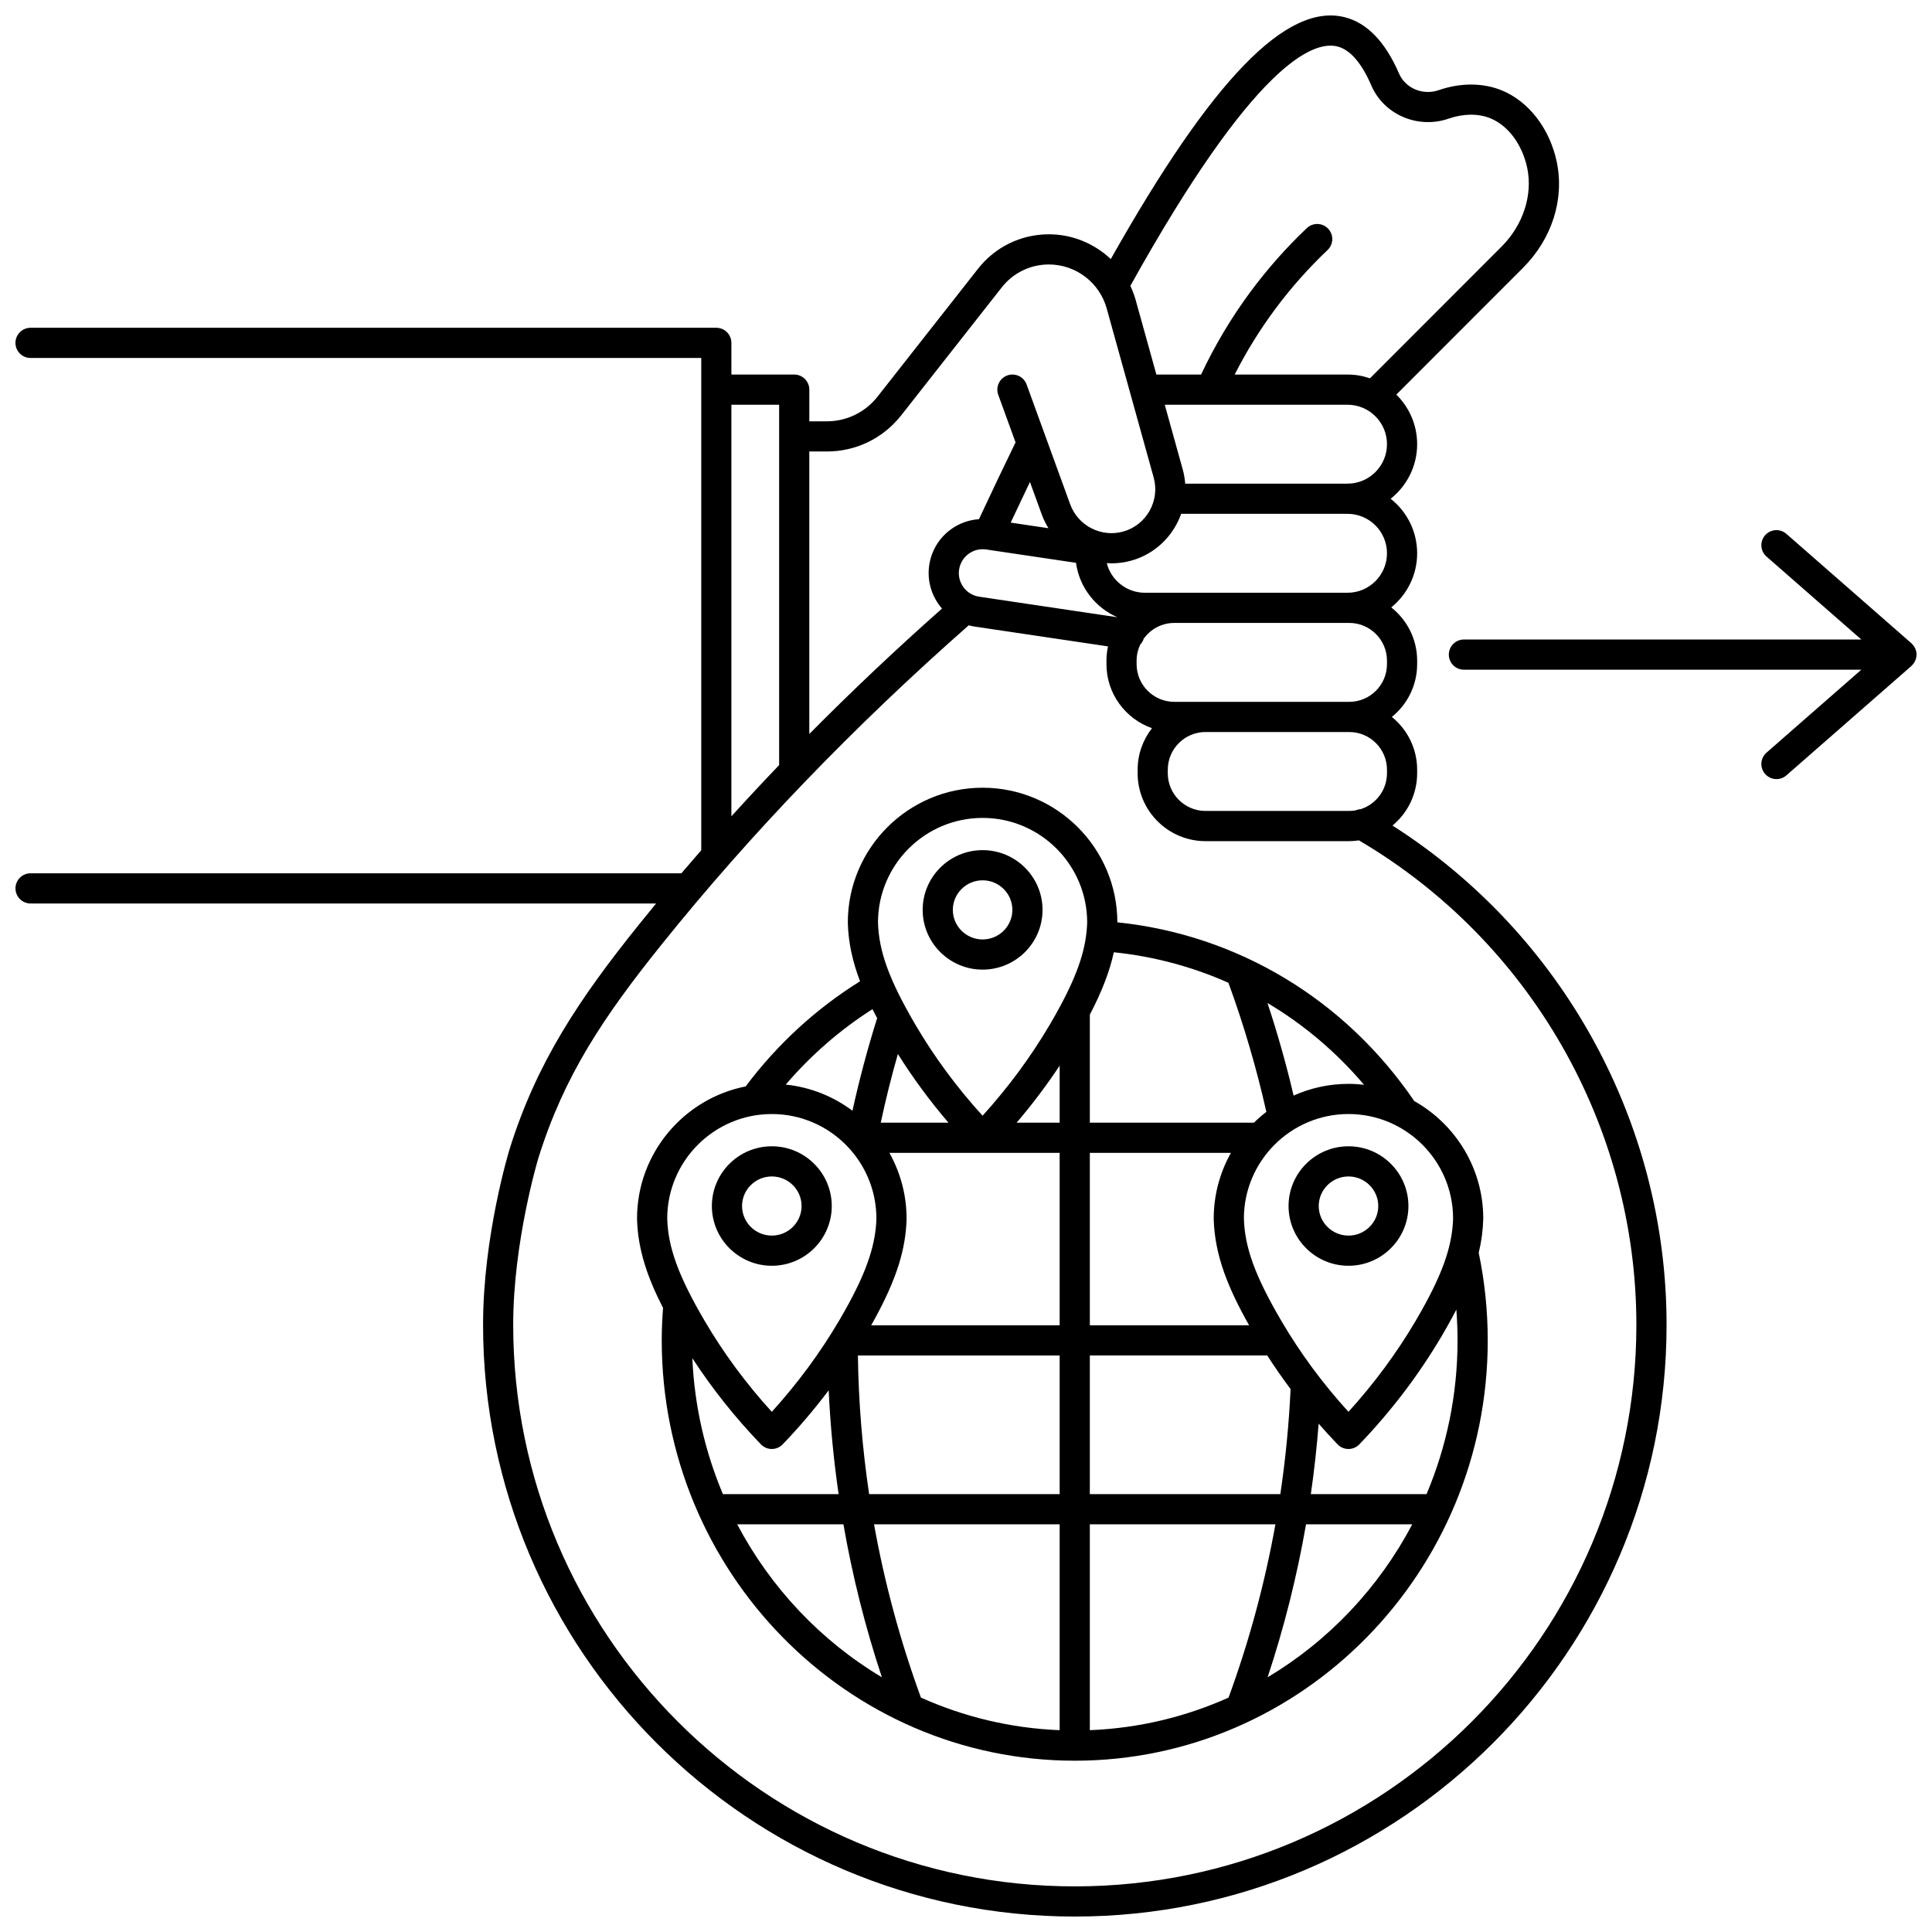
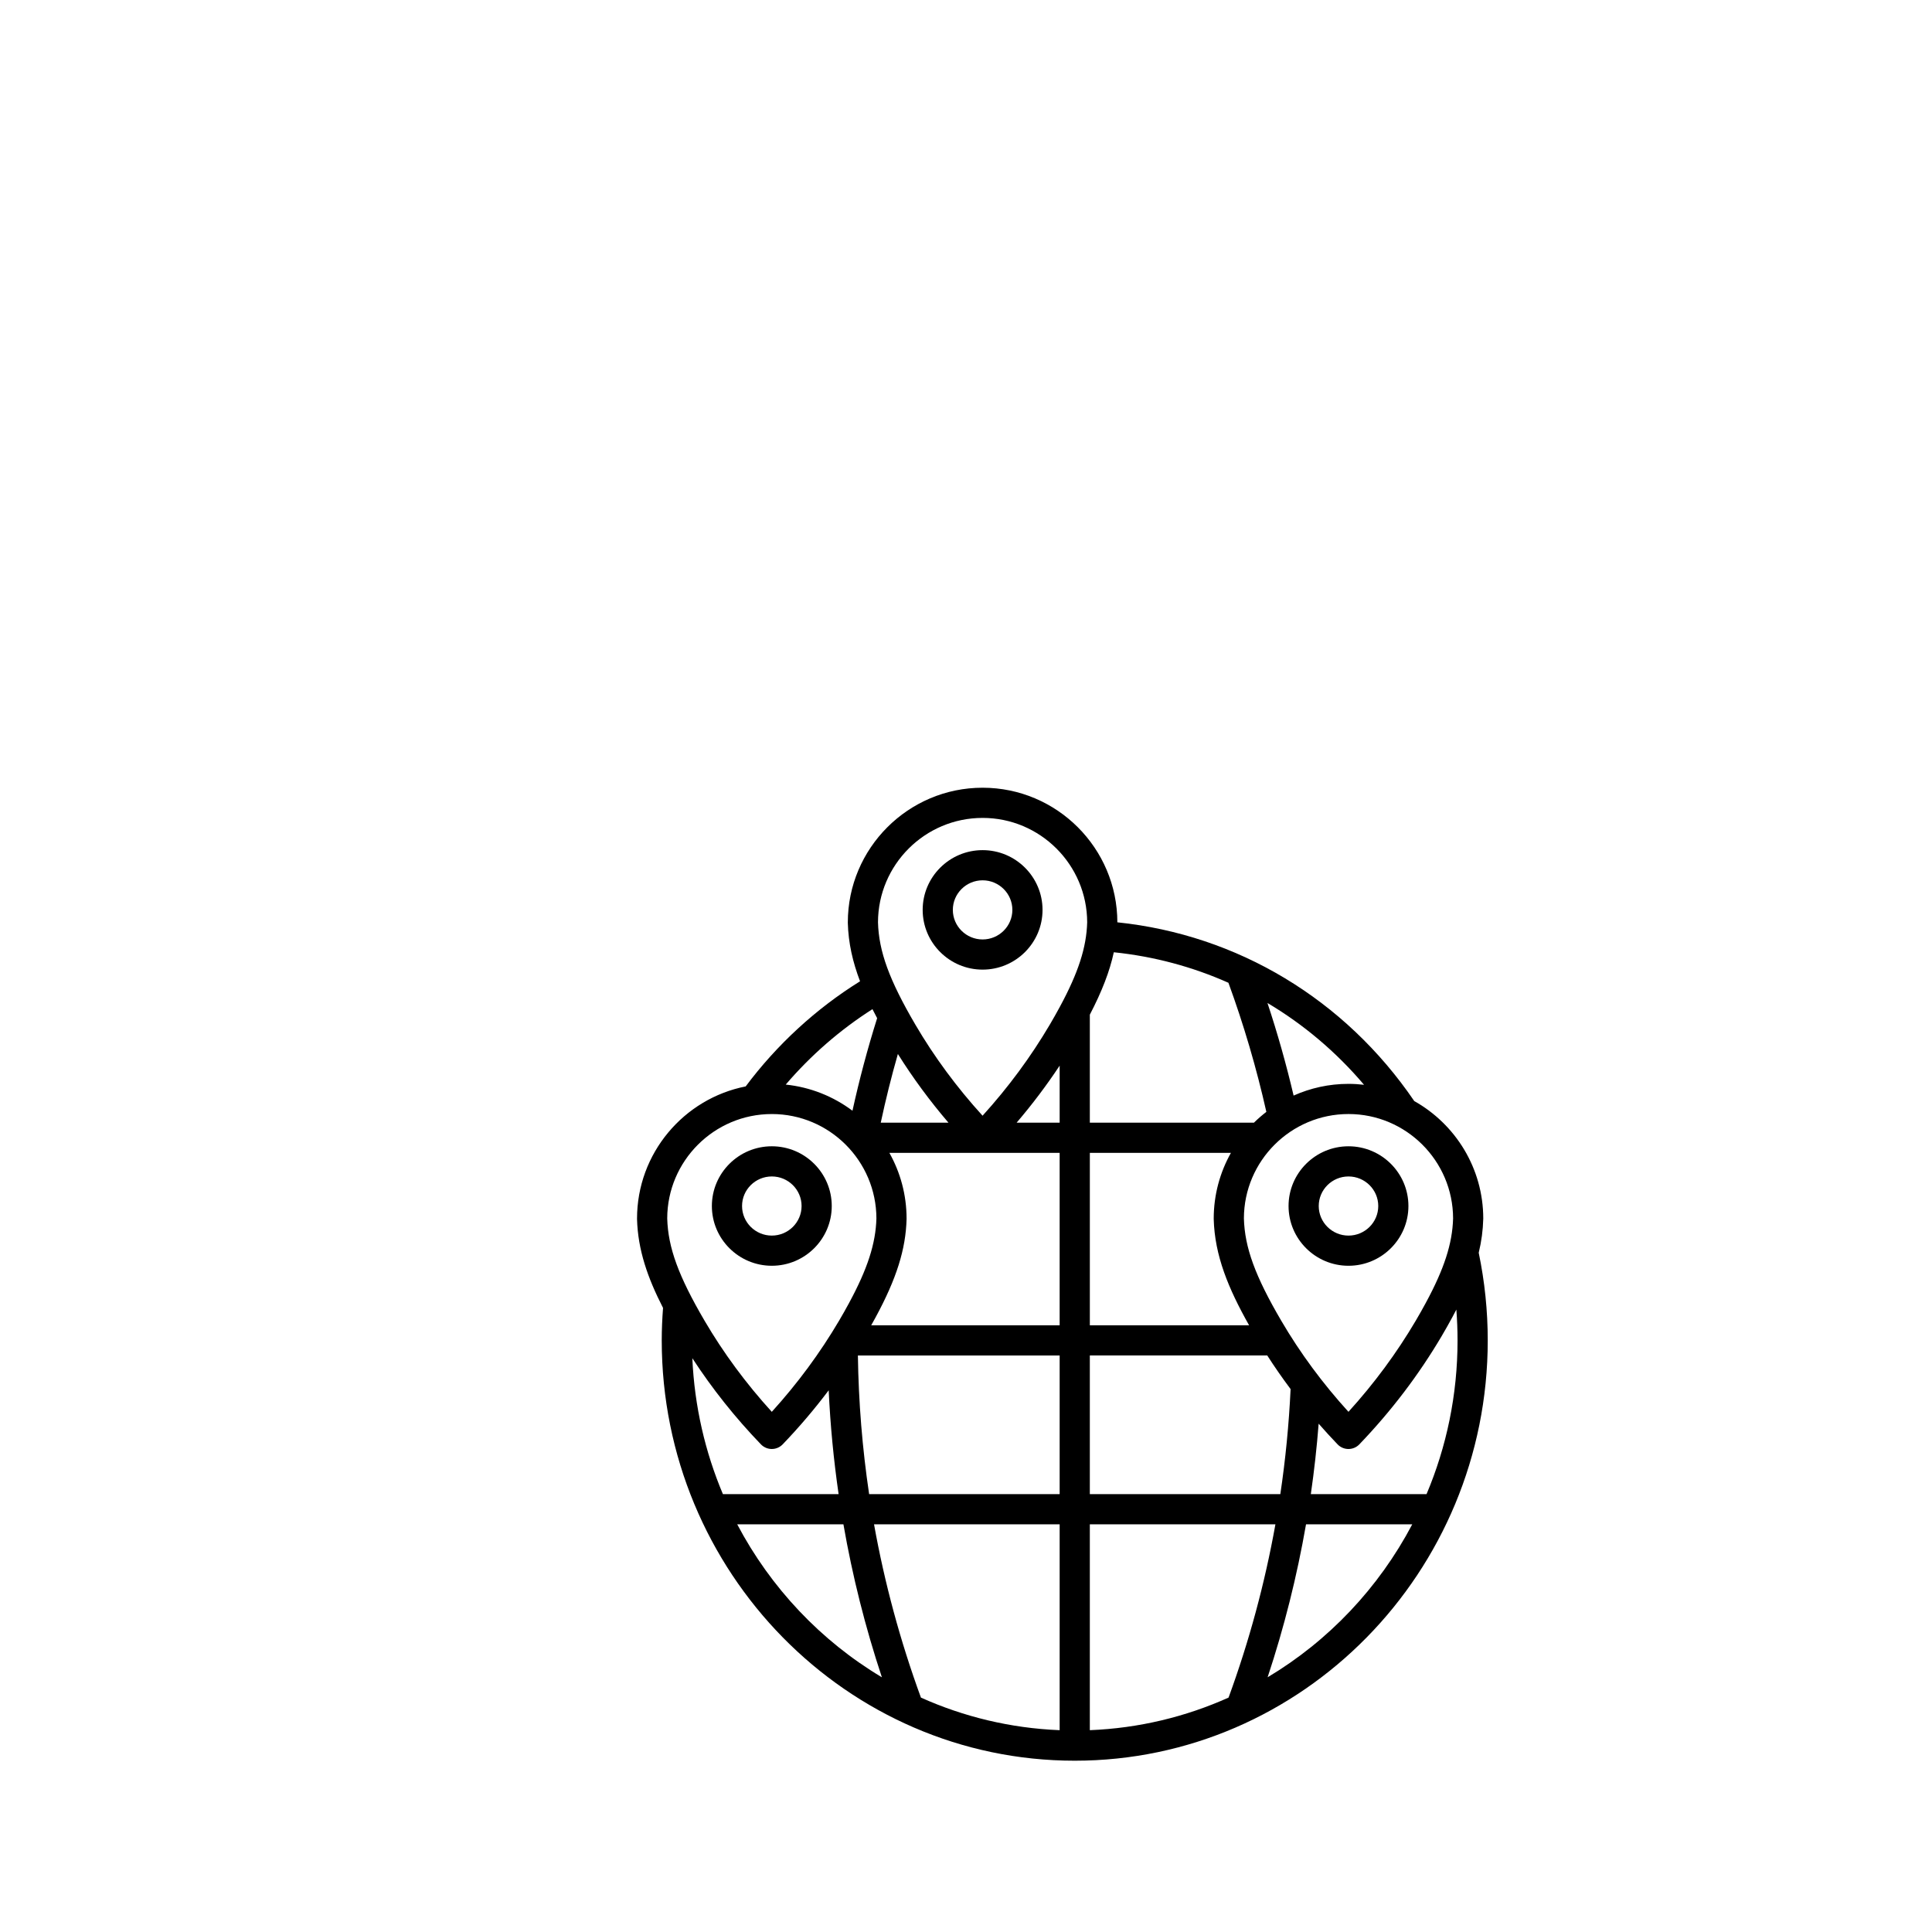
<svg xmlns="http://www.w3.org/2000/svg" width="800px" height="800px" version="1.1" viewBox="144 144 512 512">
  <defs>
    <clipPath id="b">
-       <path d="m148.09 148.09h437.91v503.81h-437.91z" />
-     </clipPath>
+       </clipPath>
    <clipPath id="a">
      <path d="m527 284h124.9v67h-124.9z" />
    </clipPath>
  </defs>
  <path d="m404.4 400.96c8.758 0 15.883-7.102 15.883-15.832 0-8.73-7.125-15.832-15.883-15.832-8.758 0-15.883 7.102-15.883 15.832 0 8.727 7.125 15.832 15.883 15.832zm0-23.668c4.348 0 7.887 3.516 7.887 7.836 0 4.32-3.539 7.836-7.887 7.836-4.348 0-7.887-3.516-7.887-7.836 0-4.32 3.539-7.836 7.887-7.836z" />
  <path d="m485.48 463.61c0 8.73 7.125 15.832 15.883 15.832 8.758 0 15.883-7.102 15.883-15.832s-7.125-15.832-15.883-15.832c-8.758 0-15.883 7.102-15.883 15.832zm23.773 0c0 4.32-3.539 7.836-7.887 7.836-4.348 0-7.887-3.516-7.887-7.836s3.539-7.836 7.887-7.836c4.348 0 7.887 3.516 7.887 7.836z" />
  <path d="m537.08 466.95c0-13.367-7.387-25.035-18.285-31.156-18.383-26.977-46.836-44.062-78.684-47.371-0.027-19.672-16.039-35.668-35.715-35.668-19.695 0-35.715 16.023-35.715 35.715v0.105c0.141 5.34 1.305 10.387 3.242 15.477-11.645 7.234-22.043 16.793-30.309 27.859-16.391 3.234-28.793 17.711-28.793 35.039v0.105c0.211 8.137 2.809 15.594 6.891 23.555-0.215 2.856-0.344 5.738-0.344 8.605 0 61.418 49.098 111.39 109.45 111.39 60.352 0 109.45-49.969 109.45-111.39 0-7.824-0.809-15.629-2.391-23.219 0.734-3.039 1.121-5.977 1.199-8.945 0.004-0.031 0.004-0.066 0.004-0.102zm-7.996-0.051c-0.184 6.648-2.348 13.344-7.231 22.371v0.004c-0.855 1.586-1.754 3.18-2.668 4.727-5.043 8.555-11.031 16.66-17.828 24.145-6.844-7.516-12.82-15.617-17.809-24.137-6.91-11.801-9.691-19.41-9.902-27.113 0.027-15.262 12.453-27.668 27.719-27.668 15.266 0 27.691 12.406 27.719 27.672zm-201.61 37.035c5.25 8.066 11.336 15.73 18.18 22.836 0.754 0.781 1.793 1.227 2.879 1.227h0.004c1.086 0 2.129-0.445 2.883-1.23 4.367-4.547 8.438-9.336 12.191-14.324 0.426 9.238 1.312 18.414 2.629 27.52h-30.66c-4.703-11.141-7.539-23.285-8.105-36.027zm52.219-54.414h45.125v45.699h-49.941c0.398-0.715 0.797-1.43 1.184-2.144 5.531-10.234 7.981-18.016 8.191-26.02v-0.105c0-6.328-1.66-12.273-4.559-17.43zm2.254-26.203c3.969 6.332 8.453 12.422 13.41 18.207h-17.949c1.305-6.113 2.82-12.203 4.539-18.207zm87.598-18.871c4.066 11.117 7.441 22.605 10.051 34.211-1.152 0.891-2.254 1.844-3.289 2.863h-43.492v-28.621c3.219-6.188 5.269-11.488 6.356-16.539 10.625 1.094 20.848 3.844 30.375 8.086zm-3.898 62.609c0.254 9.68 3.879 18.406 9.375 28.164h-42.203v-45.699h37.387c-2.898 5.16-4.559 11.102-4.559 17.43-0.004 0.035-0.004 0.07 0 0.105zm-40.828-25.531h-11.406c4.125-4.824 7.934-9.879 11.406-15.117zm-53.469 61.691h53.469v36.75h-50.492c-1.805-12.129-2.801-24.391-2.977-36.75zm53.469 44.742v54.559c-13.031-0.52-25.434-3.551-36.762-8.633-5.481-14.984-9.633-30.328-12.43-45.926zm7.996 0h49.184c-2.801 15.617-6.949 30.969-12.418 45.922-11.328 5.086-23.734 8.117-36.766 8.637zm0-7.996v-36.75h47.016c1.945 3.027 4.008 6 6.188 8.91-0.438 9.348-1.348 18.637-2.719 27.84zm72.668-108.48c-1.352-0.156-2.727-0.246-4.125-0.246-5.176 0-10.094 1.117-14.539 3.106-1.941-8.273-4.258-16.484-6.93-24.539 9.559 5.676 18.207 12.969 25.594 21.68zm-101.09-70.727c15.266 0 27.691 12.406 27.719 27.668-0.184 6.648-2.348 13.344-7.231 22.375v0.004c-0.855 1.582-1.754 3.172-2.668 4.727-5.043 8.555-11.027 16.66-17.824 24.145-6.84-7.512-12.82-15.617-17.812-24.137-6.91-11.801-9.691-19.41-9.902-27.113 0.027-15.262 12.449-27.668 27.719-27.668zm-29.184 50.684c0.398 0.793 0.812 1.59 1.242 2.391-2.531 8.039-4.723 16.258-6.539 24.527-5.035-3.773-11.098-6.25-17.684-6.93 6.637-7.762 14.438-14.551 22.98-19.988zm-26.672 27.793c15.266 0 27.691 12.406 27.719 27.668-0.184 6.648-2.348 13.344-7.231 22.375v0.004c-0.855 1.586-1.754 3.18-2.668 4.727-5.043 8.555-11.027 16.66-17.824 24.145-6.84-7.512-12.82-15.617-17.812-24.137-6.91-11.801-9.691-19.41-9.902-27.113 0.027-15.258 12.449-27.668 27.719-27.668zm-9.168 108.73h28.145c2.387 13.723 5.789 27.258 10.195 40.539-16.148-9.637-29.465-23.695-38.34-40.539zm140.56 40.535c4.394-13.258 7.789-26.797 10.18-40.535h28.152c-8.871 16.84-22.184 30.895-38.332 40.535zm50.336-89.277c0 14.461-2.934 28.238-8.219 40.746h-30.664c0.895-6.191 1.586-12.418 2.074-18.672 1.629 1.855 3.293 3.691 5.016 5.481 0.754 0.781 1.793 1.227 2.879 1.227h0.004c1.086 0 2.129-0.445 2.883-1.23 8.422-8.77 15.766-18.43 21.828-28.707 0.965-1.637 1.91-3.316 2.816-4.988 0.371-0.684 0.723-1.355 1.066-2.019 0.207 2.711 0.316 5.438 0.316 8.164z" />
  <path d="m348.54 479.44c8.758 0 15.883-7.102 15.883-15.832s-7.125-15.832-15.883-15.832c-8.758 0-15.887 7.102-15.887 15.832s7.129 15.832 15.887 15.832zm0-23.668c4.348 0 7.887 3.516 7.887 7.836s-3.539 7.836-7.887 7.836c-4.348 0-7.887-3.516-7.887-7.836-0.004-4.32 3.535-7.836 7.887-7.836z" />
  <g clip-path="url(#b)">
    <path d="m513.02 362.78c3.992-3.305 6.539-8.293 6.539-13.867v-0.922c0-5.648-2.621-10.695-6.707-13.996 4.086-3.301 6.707-8.344 6.707-13.996v-0.922c0-5.719-2.691-10.812-6.863-14.109 4.18-3.387 6.863-8.555 6.863-14.34 0-5.856-2.75-11.074-7.019-14.457 4.266-3.383 7.019-8.602 7.019-14.457 0-5.141-2.117-9.793-5.519-13.141l33.586-33.609c7.668-7.676 11.008-18.172 8.926-28.082-1.855-8.84-7.5-16.121-14.73-19-4.949-1.969-10.824-1.969-16.547 0.008-4.207 1.449-8.824-0.484-10.516-4.398-3.637-8.414-8.48-13.438-14.391-14.93-15.426-3.879-35.18 16.512-62 64.094-4.336-4.098-10.152-6.566-16.398-6.566-7.379 0-14.223 3.328-18.781 9.129l-26.637 33.898c-3.266 4.152-8.164 6.535-13.445 6.535h-4.629v-8.395c0-2.207-1.789-4-4-4h-16.652v-8.395c0-2.207-1.789-4-4-4l-181.73 0.004c-2.207 0-4 1.789-4 4 0 2.207 1.789 4 4 4h177.74v130.46c-1.773 2.027-3.527 4.062-5.266 6.106h-172.47c-2.207 0-4 1.789-4 4 0 2.207 1.789 4 4 4h165.77c-1.559 1.891-3.102 3.789-4.625 5.688-15.781 19.648-27.004 36.422-34.18 59.348-0.289 0.941-7.047 23.305-7.047 46.617 0 86.473 70.352 156.82 156.82 156.82 86.473 0 156.82-70.352 156.82-156.82 0.004-53.598-27.652-103.62-72.625-132.3zm-1.457-14.789v0.922c0 4.465-2.941 8.25-6.988 9.531-0.469 0.023-0.926 0.137-1.355 0.316-0.539 0.09-1.09 0.148-1.652 0.148h-38.098c-5.512 0-9.996-4.484-9.996-9.996v-0.922c0-5.512 4.484-9.996 9.996-9.996h38.098c5.512 0 9.996 4.481 9.996 9.996zm-9.996-38.91c5.512 0 9.996 4.484 9.996 9.996v0.922c0 5.512-4.484 9.996-9.996 9.996h-46.359c-5.512 0-9.996-4.484-9.996-9.996v-0.922c0-1.52 0.352-2.957 0.961-4.25 0.414-0.438 0.734-0.965 0.918-1.562 1.816-2.527 4.773-4.184 8.117-4.184zm-98.07-6.949c-1.672-0.25-3.148-1.133-4.152-2.492-1.008-1.359-1.422-3.027-1.176-4.695 0.516-3.453 3.742-5.84 7.188-5.328l23.793 3.535c0.895 6.488 5.16 11.914 10.98 14.426zm16.594-21.758c0.469 1.285 1.07 2.484 1.766 3.609l-10.016-1.488c1.719-3.664 3.422-7.254 5.106-10.766zm91.473 10.254c0 5.766-4.691 10.457-10.457 10.457h-53.695c-4.863 0-8.949-3.34-10.113-7.848 0.426 0.027 0.848 0.051 1.277 0.051 1.773 0 3.57-0.242 5.352-0.75 6.324-1.809 11.039-6.574 13.09-12.367h44.094c5.762-0.004 10.453 4.688 10.453 10.457zm-53.473-18.457c-0.094-1.25-0.305-2.504-0.652-3.754l-4.766-17.16h12.172 0.008 0.016 36.238c5.766 0 10.457 4.691 10.457 10.457s-4.691 10.457-10.457 10.457zm40.324-115.86c3.375 0.852 6.406 4.332 9.004 10.348 3.34 7.731 12.332 11.59 20.465 8.785 3.914-1.348 7.812-1.398 10.984-0.137 4.769 1.898 8.551 6.965 9.863 13.215 1.5 7.148-1.09 15.113-6.758 20.785l-34.922 34.949c-1.867-0.637-3.859-1-5.941-1h-29.91c3.051-5.996 6.594-11.738 10.582-17.133 4.191-5.668 8.914-11.004 14.039-15.867 1.602-1.52 1.668-4.051 0.148-5.652-1.52-1.602-4.051-1.668-5.652-0.148-5.461 5.18-10.496 10.871-14.965 16.914-5.051 6.828-9.43 14.184-13.051 21.887h-11.848l-5.469-19.68c-0.367-1.328-0.852-2.602-1.43-3.82 32.766-58.906 48.418-65.07 54.859-63.445zm-135.31 107.34c7.754 0 14.945-3.496 19.734-9.594l26.637-33.898c3.031-3.859 7.586-6.074 12.496-6.074 7.109 0 13.406 4.785 15.309 11.637l12.457 44.836c1.703 6.129-1.891 12.543-8.008 14.289-5.844 1.672-12.043-1.496-14.121-7.207l-11.547-31.75c-0.754-2.074-3.047-3.144-5.125-2.391-2.074 0.754-3.144 3.051-2.391 5.125l4.586 12.609c-3.148 6.477-6.402 13.305-9.695 20.355-2.703 0.184-5.309 1.121-7.539 2.773-3.074 2.277-5.074 5.617-5.641 9.402-0.641 4.312 0.727 8.461 3.387 11.512-12.234 10.832-23.977 21.93-35.168 33.242v-74.879l4.629 0.008zm-25.281-12.391h12.656v95.496c-4.305 4.496-8.527 9.023-12.656 13.578zm91 392.65c-82.062 0-148.82-66.762-148.82-148.82 0-22.086 6.629-44.059 6.688-44.254 6.824-21.797 17.184-37.297 32.777-56.703 23.523-29.281 50.859-57.672 81.258-84.418 0.523 0.141 1.055 0.258 1.602 0.34l35.305 5.246c-0.262 1.223-0.41 2.488-0.41 3.785v0.922c0 7.84 5.051 14.508 12.062 16.969-2.375 3.051-3.801 6.867-3.801 11.023v0.922c0 9.922 8.07 17.992 17.992 17.992h38.098c0.871 0 1.719-0.082 2.559-0.203 45.387 26.684 73.523 75.719 73.523 128.38-0.004 82.062-66.766 148.82-148.83 148.82z" />
  </g>
  <g clip-path="url(#a)">
-     <path d="m650.96 320.03c0.066-0.078 0.141-0.156 0.199-0.242 0.105-0.145 0.188-0.305 0.273-0.465 0.043-0.078 0.094-0.152 0.129-0.238 0.082-0.188 0.141-0.387 0.195-0.59 0.016-0.062 0.047-0.121 0.059-0.188 0.059-0.27 0.09-0.547 0.09-0.832s-0.031-0.562-0.09-0.832c-0.016-0.062-0.039-0.125-0.059-0.188-0.055-0.203-0.113-0.402-0.195-0.59-0.035-0.082-0.086-0.156-0.129-0.234-0.082-0.16-0.168-0.316-0.273-0.465-0.059-0.086-0.133-0.16-0.199-0.242-0.109-0.129-0.219-0.254-0.34-0.367-0.031-0.027-0.051-0.062-0.082-0.09l-33.129-28.988c-1.66-1.453-4.188-1.285-5.641 0.375-1.453 1.66-1.285 4.188 0.375 5.641l25.121 21.98-105.31 0.004c-2.207 0-4 1.789-4 4 0 2.207 1.789 4 4 4h105.31l-25.121 21.98c-1.664 1.453-1.832 3.981-0.375 5.641 0.789 0.902 1.898 1.367 3.012 1.367 0.934 0 1.875-0.324 2.633-0.988l33.129-28.988c0.031-0.027 0.051-0.062 0.082-0.09 0.121-0.117 0.23-0.242 0.336-0.371z" />
-   </g>
+     </g>
</svg>